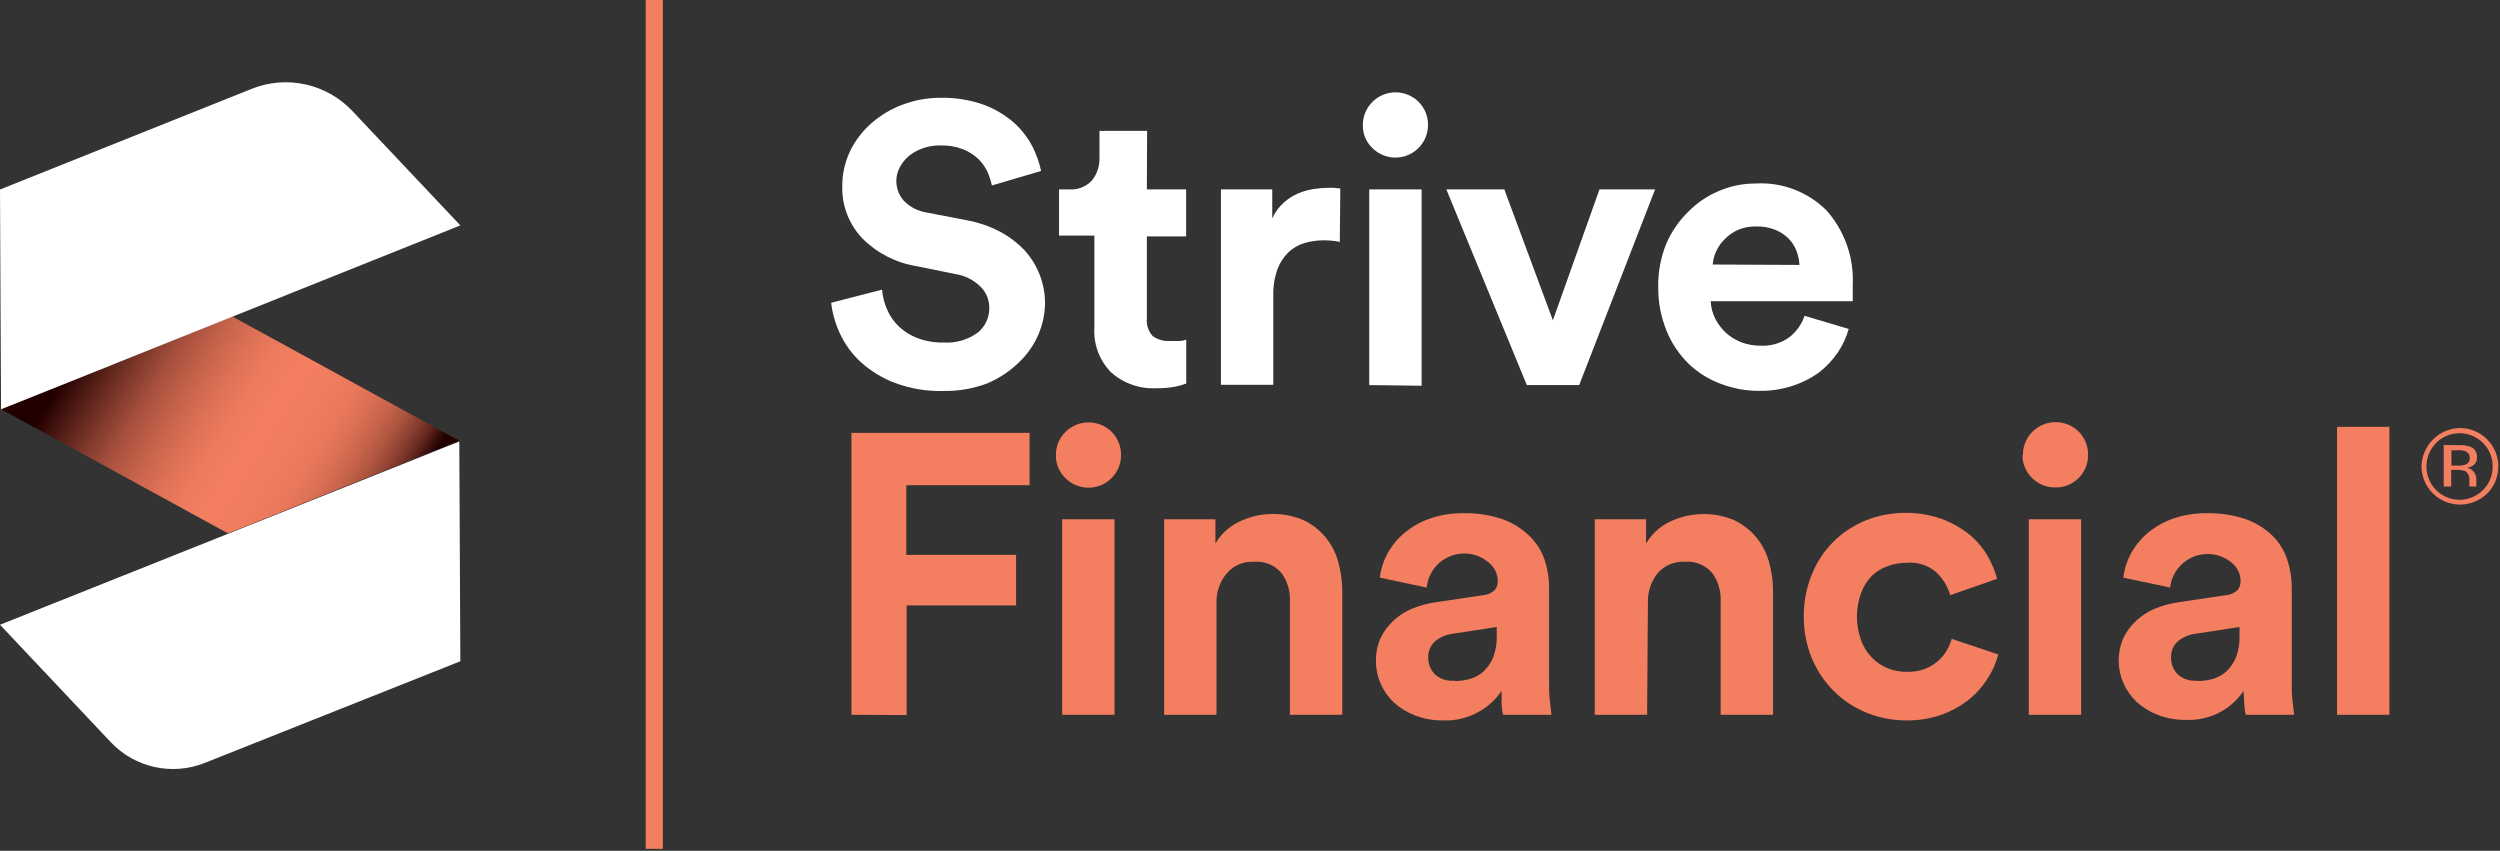
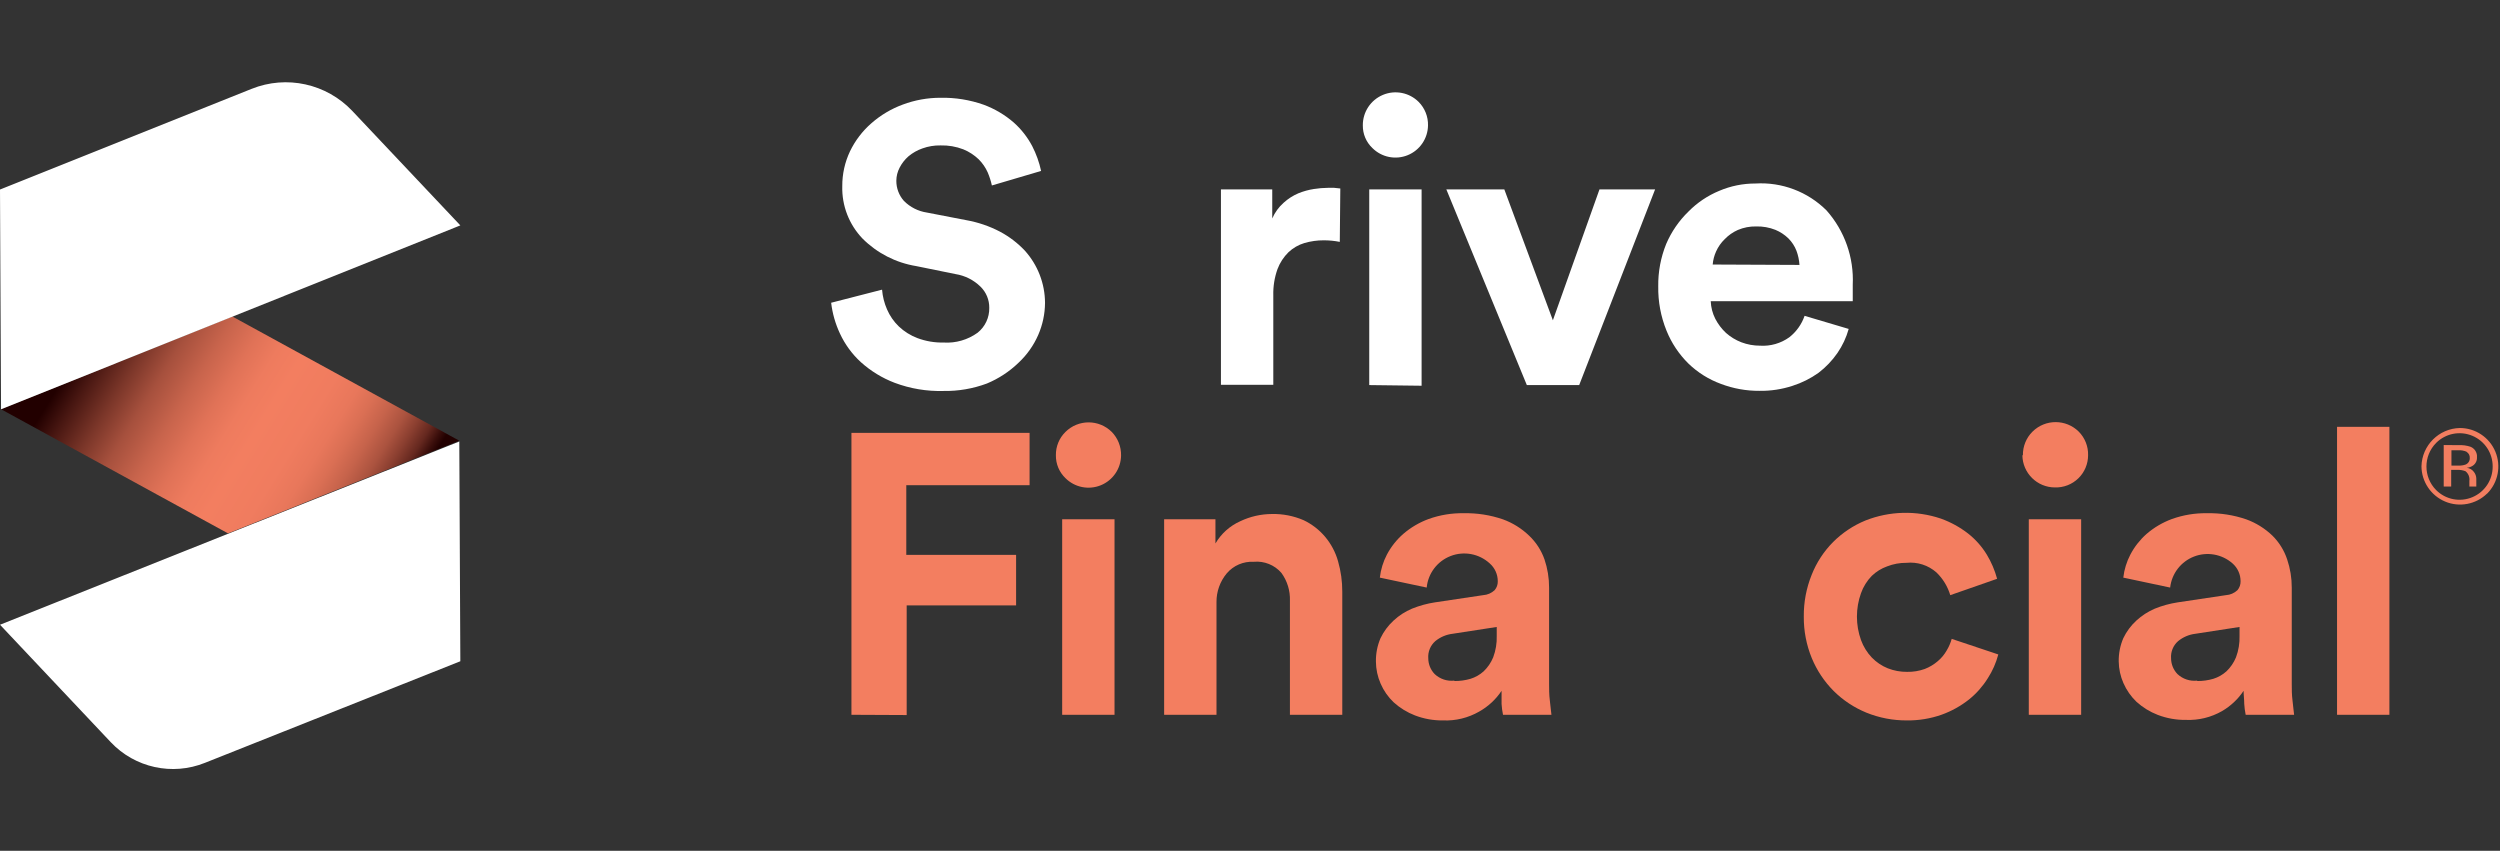
<svg xmlns="http://www.w3.org/2000/svg" width="191px" height="65px" viewBox="0 0 191 65" version="1.1">
  <rect x="0" y="0" width="191" height="65" fill="#333333" stroke="none" />
  <title>Strive Logo Light</title>
  <desc>Created with Sketch.</desc>
  <defs>
    <linearGradient x1="8.988%" y1="44.28%" x2="93.054%" y2="68.898%" id="linearGradient-1">
      <stop stop-color="#220000" offset="0%" />
      <stop stop-color="#471611" offset="6%" />
      <stop stop-color="#7B3629" offset="15%" />
      <stop stop-color="#A6503D" offset="23%" />
      <stop stop-color="#C8644C" offset="32%" />
      <stop stop-color="#E07257" offset="40%" />
      <stop stop-color="#EE7B5E" offset="47%" />
      <stop stop-color="#F37E60" offset="54%" />
      <stop stop-color="#F07C5F" offset="65%" />
      <stop stop-color="#E8775B" offset="72%" />
      <stop stop-color="#DA6F54" offset="77%" />
      <stop stop-color="#C6634B" offset="82%" />
      <stop stop-color="#AB533F" offset="87%" />
      <stop stop-color="#8B3F30" offset="91%" />
      <stop stop-color="#65281F" offset="95%" />
      <stop stop-color="#3A0E0B" offset="98%" />
      <stop stop-color="#220000" offset="100%" />
    </linearGradient>
  </defs>
  <g id="Strive-Logo-Light" stroke="none" stroke-width="1" fill="none" fill-rule="evenodd">
    <g id="Asset-3" fill-rule="nonzero">
      <path d="M0,47.73 L35.09,33.73 L35.17,50.52 L15.66,58.28 C13.164,59.285 10.306,58.658 8.46,56.7 L0,47.73 Z" id="Path" fill="#FFFFFF" />
      <path d="M75.78,14.17 C75.705,13.827 75.597,13.493 75.46,13.17 C75.293,12.797 75.059,12.458 74.77,12.17 C74.431,11.846 74.034,11.588 73.6,11.41 C73.046,11.196 72.454,11.094 71.86,11.11 C71.386,11.101 70.915,11.179 70.47,11.34 C70.084,11.475 69.724,11.678 69.41,11.94 C69.13,12.184 68.9,12.48 68.73,12.81 C68.568,13.119 68.482,13.461 68.48,13.81 C68.476,14.377 68.683,14.926 69.06,15.35 C69.535,15.829 70.153,16.141 70.82,16.24 L73.82,16.82 C74.72,16.979 75.59,17.276 76.4,17.7 C77.104,18.075 77.742,18.561 78.29,19.14 C79.282,20.237 79.834,21.661 79.84,23.14 C79.834,23.983 79.657,24.817 79.32,25.59 C78.97,26.392 78.459,27.113 77.82,27.71 C77.12,28.387 76.299,28.926 75.4,29.3 C74.335,29.697 73.206,29.89 72.07,29.87 C70.805,29.904 69.545,29.693 68.36,29.25 C67.402,28.886 66.521,28.346 65.76,27.66 C65.092,27.045 64.551,26.304 64.17,25.48 C63.823,24.738 63.596,23.944 63.5,23.13 L67.39,22.13 C67.431,22.651 67.56,23.162 67.77,23.64 C67.981,24.129 68.286,24.571 68.67,24.94 C69.079,25.328 69.562,25.631 70.09,25.83 C70.729,26.07 71.408,26.185 72.09,26.17 C73.017,26.23 73.937,25.964 74.69,25.42 C75.266,24.96 75.595,24.257 75.58,23.52 C75.588,22.911 75.346,22.325 74.91,21.9 C74.389,21.389 73.721,21.054 73,20.94 L70,20.33 C68.442,20.076 67.004,19.338 65.89,18.22 C64.864,17.145 64.309,15.705 64.35,14.22 C64.345,13.3 64.546,12.391 64.94,11.56 C65.333,10.744 65.887,10.016 66.57,9.42 C67.275,8.799 68.089,8.314 68.97,7.99 C69.894,7.644 70.873,7.468 71.86,7.47 C72.98,7.448 74.094,7.628 75.15,8 C75.992,8.311 76.772,8.772 77.45,9.36 C78.024,9.871 78.501,10.481 78.86,11.16 C79.169,11.761 79.398,12.399 79.54,13.06 L75.78,14.17 Z" id="Path" fill="#FFFFFF" />
-       <path d="M87.62,14.47 L90.62,14.47 L90.62,18.06 L87.62,18.06 L87.62,24.31 C87.568,24.805 87.728,25.299 88.06,25.67 C88.444,25.951 88.916,26.086 89.39,26.05 C89.63,26.05 89.87,26.05 90.11,26.05 C90.288,26.047 90.464,26.013 90.63,25.95 L90.63,29.3 C90.361,29.406 90.084,29.486 89.8,29.54 C89.322,29.629 88.836,29.669 88.35,29.66 C87.082,29.73 85.838,29.295 84.89,28.45 C83.99,27.536 83.524,26.28 83.61,25 L83.61,18 L80.91,18 L80.91,14.47 L81.67,14.47 C82.326,14.522 82.971,14.272 83.42,13.79 C83.806,13.312 84.012,12.714 84,12.1 L84,10 L87.64,10 L87.62,14.47 Z" id="Path" fill="#FFFFFF" />
      <path d="M102.36,18.48 C101.958,18.4 101.55,18.36 101.14,18.36 C100.636,18.358 100.134,18.428 99.65,18.57 C99.198,18.707 98.784,18.946 98.44,19.27 C98.07,19.634 97.783,20.074 97.6,20.56 C97.372,21.202 97.264,21.879 97.28,22.56 L97.28,29.4 L93.28,29.4 L93.28,14.47 L97.2,14.47 L97.2,16.69 C97.398,16.231 97.695,15.821 98.07,15.49 C98.4,15.189 98.779,14.946 99.19,14.77 C99.572,14.614 99.972,14.503 100.38,14.44 C100.737,14.383 101.098,14.353 101.46,14.35 L101.93,14.35 L102.4,14.4 L102.36,18.48 Z" id="Path" fill="#FFFFFF" />
-       <path d="M104.12,9.58 C104.11,8.564 104.716,7.643 105.653,7.25 C106.591,6.857 107.672,7.07 108.39,7.79 C108.859,8.266 109.115,8.912 109.1,9.58 C109.087,10.581 108.476,11.478 107.549,11.855 C106.622,12.233 105.558,12.018 104.85,11.31 C104.376,10.861 104.111,10.233 104.12,9.58 L104.12,9.58 Z M104.61,29.42 L104.61,14.47 L108.61,14.47 L108.61,29.47 L104.61,29.42 Z" id="Shape" fill="#FFFFFF" />
+       <path d="M104.12,9.58 C104.11,8.564 104.716,7.643 105.653,7.25 C106.591,6.857 107.672,7.07 108.39,7.79 C108.859,8.266 109.115,8.912 109.1,9.58 C109.087,10.581 108.476,11.478 107.549,11.855 C106.622,12.233 105.558,12.018 104.85,11.31 C104.376,10.861 104.111,10.233 104.12,9.58 Z M104.61,29.42 L104.61,14.47 L108.61,14.47 L108.61,29.47 L104.61,29.42 Z" id="Shape" fill="#FFFFFF" />
      <polygon id="Path" fill="#FFFFFF" points="120.65 29.42 116.65 29.42 110.5 14.47 114.93 14.47 118.64 24.47 122.2 14.47 126.45 14.47" />
      <path d="M141.24,25.13 C141.057,25.787 140.766,26.408 140.38,26.97 C139.982,27.546 139.496,28.055 138.94,28.48 C138.33,28.916 137.655,29.253 136.94,29.48 C136.13,29.744 135.282,29.873 134.43,29.86 C133.422,29.868 132.422,29.688 131.48,29.33 C130.554,28.992 129.709,28.464 129,27.78 C128.273,27.064 127.701,26.207 127.32,25.26 C126.885,24.187 126.671,23.038 126.69,21.88 C126.674,20.767 126.882,19.662 127.3,18.63 C127.698,17.703 128.276,16.863 129,16.16 C129.669,15.481 130.469,14.944 131.35,14.58 C132.223,14.208 133.162,14.018 134.11,14.02 C136.135,13.897 138.115,14.647 139.55,16.08 C140.931,17.641 141.649,19.678 141.55,21.76 C141.55,22.05 141.55,22.31 141.55,22.57 C141.55,22.83 141.55,22.97 141.55,23.01 L130.7,23.01 C130.718,23.48 130.837,23.941 131.05,24.36 C131.26,24.764 131.537,25.129 131.87,25.44 C132.215,25.744 132.611,25.985 133.04,26.15 C133.497,26.323 133.981,26.411 134.47,26.41 C135.265,26.46 136.052,26.234 136.7,25.77 C137.24,25.348 137.647,24.778 137.87,24.13 L141.24,25.13 Z M137.48,20.24 C137.456,19.871 137.379,19.507 137.25,19.16 C137.114,18.808 136.906,18.488 136.64,18.22 C136.352,17.938 136.012,17.714 135.64,17.56 C135.173,17.375 134.673,17.286 134.17,17.3 C133.689,17.29 133.212,17.382 132.77,17.57 C132.395,17.737 132.055,17.974 131.77,18.27 C131.492,18.538 131.267,18.857 131.11,19.21 C130.967,19.526 130.879,19.864 130.85,20.21 L137.48,20.24 Z" id="Shape" fill="#FFFFFF" />
      <polygon id="Path" fill="#F37E60" points="65.05 54.61 65.05 33.07 78.66 33.07 78.66 37.07 69.24 37.07 69.24 42.39 77.63 42.39 77.63 46.25 69.27 46.25 69.27 54.63" />
      <path d="M80.67,34.78 C80.659,34.112 80.923,33.468 81.4,33 C82.379,32.026 83.961,32.026 84.94,33 C85.408,33.481 85.663,34.129 85.65,34.8 C85.637,35.801 85.026,36.698 84.099,37.075 C83.172,37.453 82.108,37.238 81.4,36.53 C80.924,36.074 80.659,35.44 80.67,34.78 Z M81.15,54.61 L81.15,39.67 L85.15,39.67 L85.15,54.61 L81.15,54.61 Z" id="Shape" fill="#F37E60" />
      <path d="M92.94,54.61 L88.94,54.61 L88.94,39.67 L92.86,39.67 L92.86,41.52 C93.3,40.769 93.965,40.174 94.76,39.82 C95.513,39.462 96.336,39.274 97.17,39.27 C98.001,39.251 98.826,39.412 99.59,39.74 C100.22,40.038 100.779,40.468 101.23,41 C101.696,41.551 102.037,42.195 102.23,42.89 C102.445,43.641 102.552,44.419 102.55,45.2 L102.55,54.61 L98.55,54.61 L98.55,45.89 C98.576,45.131 98.347,44.385 97.9,43.77 C97.375,43.163 96.589,42.847 95.79,42.92 C94.999,42.876 94.233,43.205 93.72,43.81 C93.209,44.425 92.933,45.201 92.94,46 L92.94,54.61 Z" id="Path" fill="#F37E60" />
      <path d="M105.12,50.54 C105.11,49.929 105.23,49.322 105.47,48.76 C105.714,48.25 106.054,47.792 106.47,47.41 C106.883,47.026 107.36,46.718 107.88,46.5 C108.443,46.273 109.03,46.112 109.63,46.02 L113.31,45.47 C113.639,45.449 113.95,45.315 114.19,45.09 C114.352,44.901 114.437,44.659 114.43,44.41 C114.432,43.885 114.206,43.385 113.81,43.04 C113.004,42.304 111.852,42.086 110.833,42.478 C109.814,42.869 109.104,43.804 109,44.89 L105.42,44.13 C105.49,43.515 105.673,42.918 105.96,42.37 C106.276,41.771 106.7,41.236 107.21,40.79 C107.783,40.297 108.44,39.911 109.15,39.65 C110.01,39.343 110.917,39.194 111.83,39.21 C112.85,39.189 113.865,39.348 114.83,39.68 C115.577,39.952 116.258,40.378 116.83,40.93 C117.358,41.432 117.759,42.053 118,42.74 C118.234,43.433 118.352,44.159 118.35,44.89 L118.35,52.24 C118.35,52.65 118.35,53.08 118.41,53.54 C118.47,54 118.49,54.35 118.53,54.61 L114.83,54.61 C114.773,54.336 114.737,54.059 114.72,53.78 C114.72,53.42 114.72,53.11 114.72,52.78 C114.281,53.439 113.691,53.984 113,54.37 C112.165,54.847 111.211,55.08 110.25,55.04 C109.519,55.05 108.793,54.921 108.11,54.66 C107.51,54.43 106.957,54.091 106.48,53.66 C106.053,53.256 105.713,52.77 105.48,52.23 C105.246,51.697 105.123,51.122 105.12,50.54 Z M111.12,52.03 C111.536,52.034 111.951,51.977 112.35,51.86 C112.721,51.744 113.062,51.55 113.35,51.29 C113.666,50.988 113.914,50.624 114.08,50.22 C114.277,49.693 114.369,49.132 114.35,48.57 L114.35,47.9 L110.98,48.42 C110.496,48.477 110.038,48.671 109.66,48.98 C109.282,49.31 109.082,49.799 109.12,50.3 C109.123,50.748 109.298,51.178 109.61,51.5 C110.013,51.878 110.561,52.061 111.11,52 L111.12,52.03 Z" id="Shape" fill="#F37E60" />
-       <path d="M125.84,54.61 L121.84,54.61 L121.84,39.67 L125.76,39.67 L125.76,41.52 C126.203,40.771 126.867,40.177 127.66,39.82 C129.188,39.118 130.94,39.089 132.49,39.74 C133.122,40.04 133.684,40.469 134.14,41 C134.602,41.553 134.943,42.197 135.14,42.89 C135.359,43.64 135.467,44.419 135.46,45.2 L135.46,54.61 L131.46,54.61 L131.46,45.89 C131.486,45.131 131.257,44.385 130.81,43.77 C130.285,43.163 129.499,42.847 128.7,42.92 C127.909,42.878 127.143,43.207 126.63,43.81 C126.137,44.439 125.879,45.221 125.9,46.02 L125.84,54.61 Z" id="Path" fill="#F37E60" />
      <path d="M145.65,43 C145.147,42.995 144.648,43.087 144.18,43.27 C143.739,43.426 143.337,43.675 143,44 C142.635,44.376 142.356,44.826 142.18,45.32 C141.766,46.478 141.766,47.742 142.18,48.9 C142.361,49.399 142.644,49.855 143.01,50.24 C143.355,50.595 143.771,50.875 144.23,51.06 C144.698,51.243 145.197,51.335 145.7,51.33 C146.16,51.34 146.617,51.265 147.05,51.11 C147.415,50.969 147.754,50.766 148.05,50.51 C148.324,50.279 148.554,50.002 148.73,49.69 C148.896,49.415 149.024,49.119 149.11,48.81 L152.67,50 C152.499,50.649 152.226,51.267 151.86,51.83 C151.475,52.447 150.988,52.995 150.42,53.45 C149.796,53.942 149.097,54.33 148.35,54.6 C147.493,54.903 146.589,55.052 145.68,55.04 C144.625,55.045 143.579,54.845 142.6,54.45 C141.662,54.067 140.809,53.503 140.09,52.79 C139.375,52.07 138.807,51.218 138.42,50.28 C138.008,49.274 137.801,48.197 137.81,47.11 C137.798,46.018 138.002,44.934 138.41,43.92 C138.78,42.981 139.338,42.127 140.05,41.41 C140.754,40.707 141.59,40.15 142.51,39.77 C144.355,39.038 146.4,38.985 148.28,39.62 C149.029,39.888 149.731,40.273 150.36,40.76 C150.929,41.207 151.413,41.752 151.79,42.37 C152.138,42.947 152.404,43.569 152.58,44.22 L149,45.47 C148.804,44.813 148.443,44.217 147.95,43.74 C147.321,43.182 146.486,42.913 145.65,43 L145.65,43 Z" id="Path" fill="#F37E60" />
      <path d="M154.55,34.78 C154.538,34.106 154.802,33.456 155.28,32.98 C156.259,32.006 157.841,32.006 158.82,32.98 C159.292,33.458 159.548,34.108 159.53,34.78 C159.53,35.445 159.262,36.081 158.785,36.545 C158.308,37.008 157.664,37.259 157,37.24 C155.636,37.24 154.526,36.143 154.51,34.78 L154.55,34.78 Z M155,54.61 L155,39.67 L159,39.67 L159,54.61 L155,54.61 Z" id="Shape" fill="#F37E60" />
      <path d="M161.87,50.54 C161.86,49.929 161.98,49.322 162.22,48.76 C162.464,48.25 162.804,47.792 163.22,47.41 C163.635,47.029 164.112,46.722 164.63,46.5 C165.193,46.273 165.78,46.112 166.38,46.02 L170.06,45.47 C170.389,45.449 170.7,45.315 170.94,45.09 C171.102,44.901 171.187,44.659 171.18,44.41 C171.182,43.885 170.956,43.385 170.56,43.04 C169.753,42.333 168.619,42.133 167.619,42.522 C166.619,42.911 165.918,43.823 165.8,44.89 L162.22,44.13 C162.29,43.515 162.473,42.918 162.76,42.37 C163.073,41.772 163.494,41.236 164,40.79 C164.573,40.297 165.23,39.911 165.94,39.65 C166.8,39.343 167.707,39.194 168.62,39.21 C169.64,39.189 170.655,39.348 171.62,39.68 C172.367,39.952 173.048,40.378 173.62,40.93 C174.13,41.437 174.513,42.057 174.74,42.74 C174.974,43.433 175.092,44.159 175.09,44.89 L175.09,52.24 C175.09,52.65 175.09,53.08 175.15,53.54 C175.21,54 175.23,54.35 175.27,54.61 L171.57,54.61 C171.513,54.336 171.477,54.059 171.46,53.78 C171.46,53.42 171.41,53.11 171.41,52.78 C170.986,53.416 170.421,53.946 169.76,54.33 C168.922,54.809 167.965,55.041 167,55 C166.269,55.01 165.543,54.881 164.86,54.62 C164.26,54.39 163.707,54.051 163.23,53.62 C162.806,53.214 162.466,52.728 162.23,52.19 C162.001,51.67 161.879,51.109 161.87,50.54 L161.87,50.54 Z M167.87,52.03 C168.286,52.034 168.701,51.977 169.1,51.86 C169.471,51.744 169.812,51.55 170.1,51.29 C170.416,50.988 170.664,50.624 170.83,50.22 C171.027,49.693 171.119,49.132 171.1,48.57 L171.1,47.9 L167.73,48.42 C167.246,48.477 166.788,48.671 166.41,48.98 C166.032,49.31 165.832,49.799 165.87,50.3 C165.873,50.748 166.048,51.178 166.36,51.5 C166.763,51.878 167.311,52.061 167.86,52 L167.87,52.03 Z" id="Shape" fill="#F37E60" />
      <polygon id="Path" fill="#F37E60" points="178.55 54.61 178.55 32.61 182.55 32.61 182.55 54.61" />
-       <rect id="Rectangle" fill="#F37E60" x="49.33" y="0" width="1.31" height="64.85" />
      <polyline id="Path" fill="url(#linearGradient-1)" points="17.75 24.18 0.07 31.26 17.42 40.75 35.09 33.67 17.75 24.18" />
      <path d="M35.17,17.22 L0.08,31.27 L0,14.48 L19.22,6.79 C21.89,5.717 24.945,6.388 26.92,8.48 L35.17,17.22 Z" id="Path" fill="#FFFFFF" />
      <path d="M190,37.72 C189.153,38.539 187.899,38.775 186.812,38.321 C185.725,37.866 185.012,36.808 185,35.63 C185.037,34.024 186.333,32.732 187.94,32.7 C189.123,32.703 190.189,33.415 190.645,34.506 C191.101,35.598 190.859,36.856 190.03,37.7 L190,37.72 Z M186.12,33.84 C185.134,34.837 185.134,36.443 186.12,37.44 C186.845,38.166 187.936,38.382 188.883,37.987 C189.83,37.593 190.445,36.666 190.44,35.64 C190.445,34.614 189.83,33.687 188.883,33.293 C187.936,32.898 186.845,33.114 186.12,33.84 Z M187.85,34.01 C188.152,33.994 188.453,34.035 188.74,34.13 C189.069,34.258 189.273,34.589 189.24,34.94 C189.256,35.195 189.134,35.44 188.92,35.58 C188.782,35.67 188.624,35.725 188.46,35.74 C188.68,35.765 188.88,35.881 189.01,36.06 C189.122,36.203 189.185,36.378 189.19,36.56 L189.19,37 C189.184,37.056 189.184,37.114 189.19,37.17 L189.19,37.17 L188.66,37.17 L188.66,36.74 C188.699,36.457 188.585,36.176 188.36,36 C188.156,35.922 187.938,35.888 187.72,35.9 L187.27,35.9 L187.27,37.17 L186.7,37.17 L186.7,34 L187.85,34.01 Z M188.47,34.52 C188.253,34.425 188.016,34.384 187.78,34.4 L187.29,34.4 L187.29,35.57 L187.81,35.57 C187.993,35.58 188.176,35.556 188.35,35.5 C188.564,35.425 188.703,35.217 188.69,34.99 C188.704,34.798 188.607,34.616 188.44,34.52 L188.47,34.52 Z" id="Shape" fill="#F37E60" />
    </g>
  </g>
</svg>